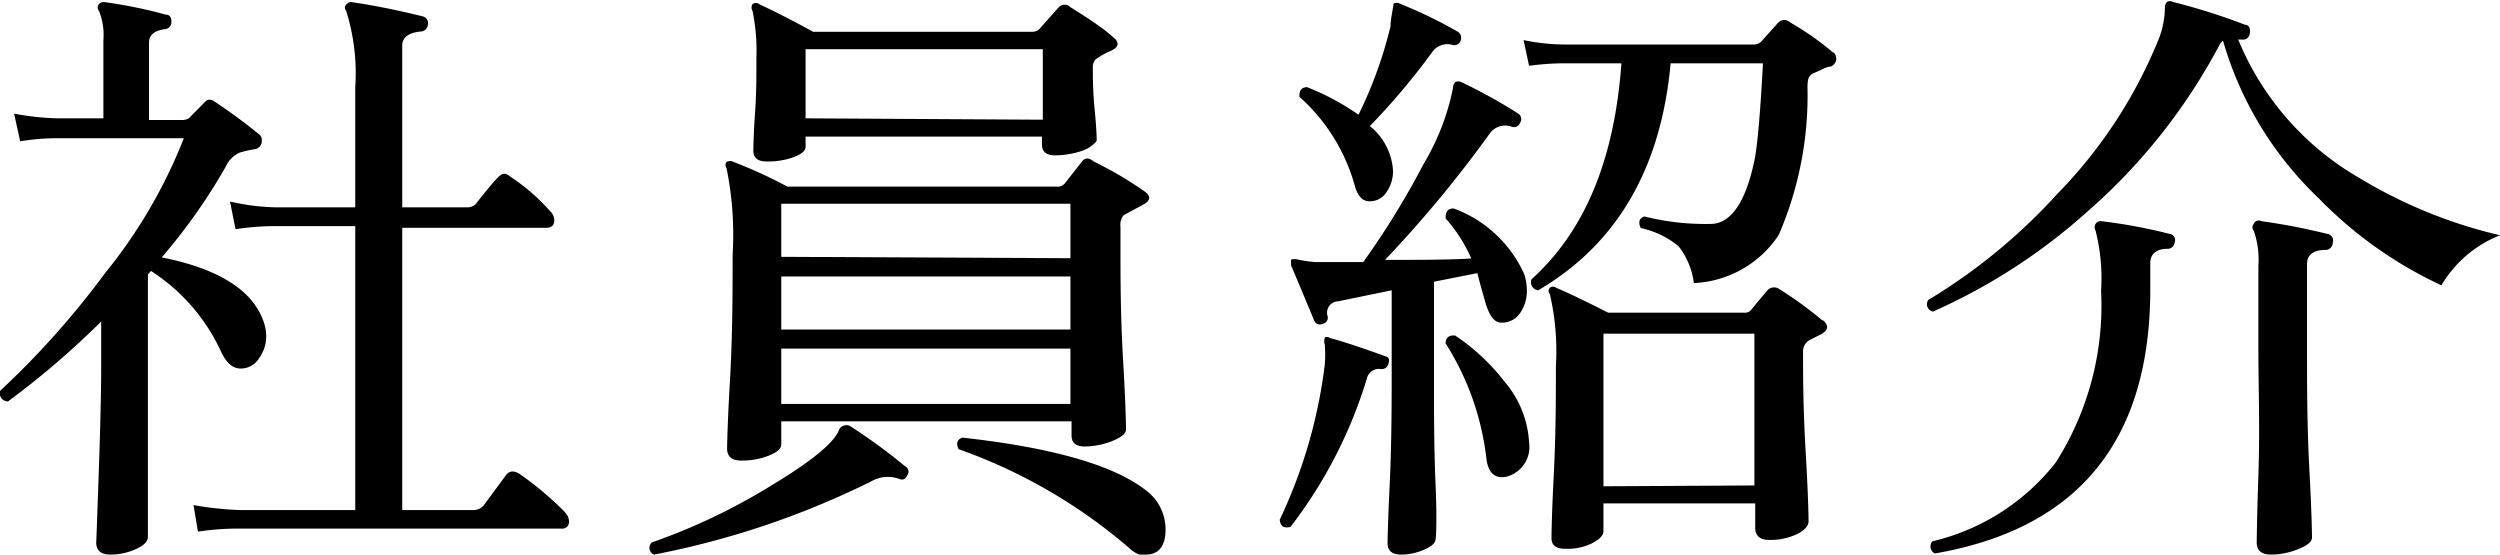
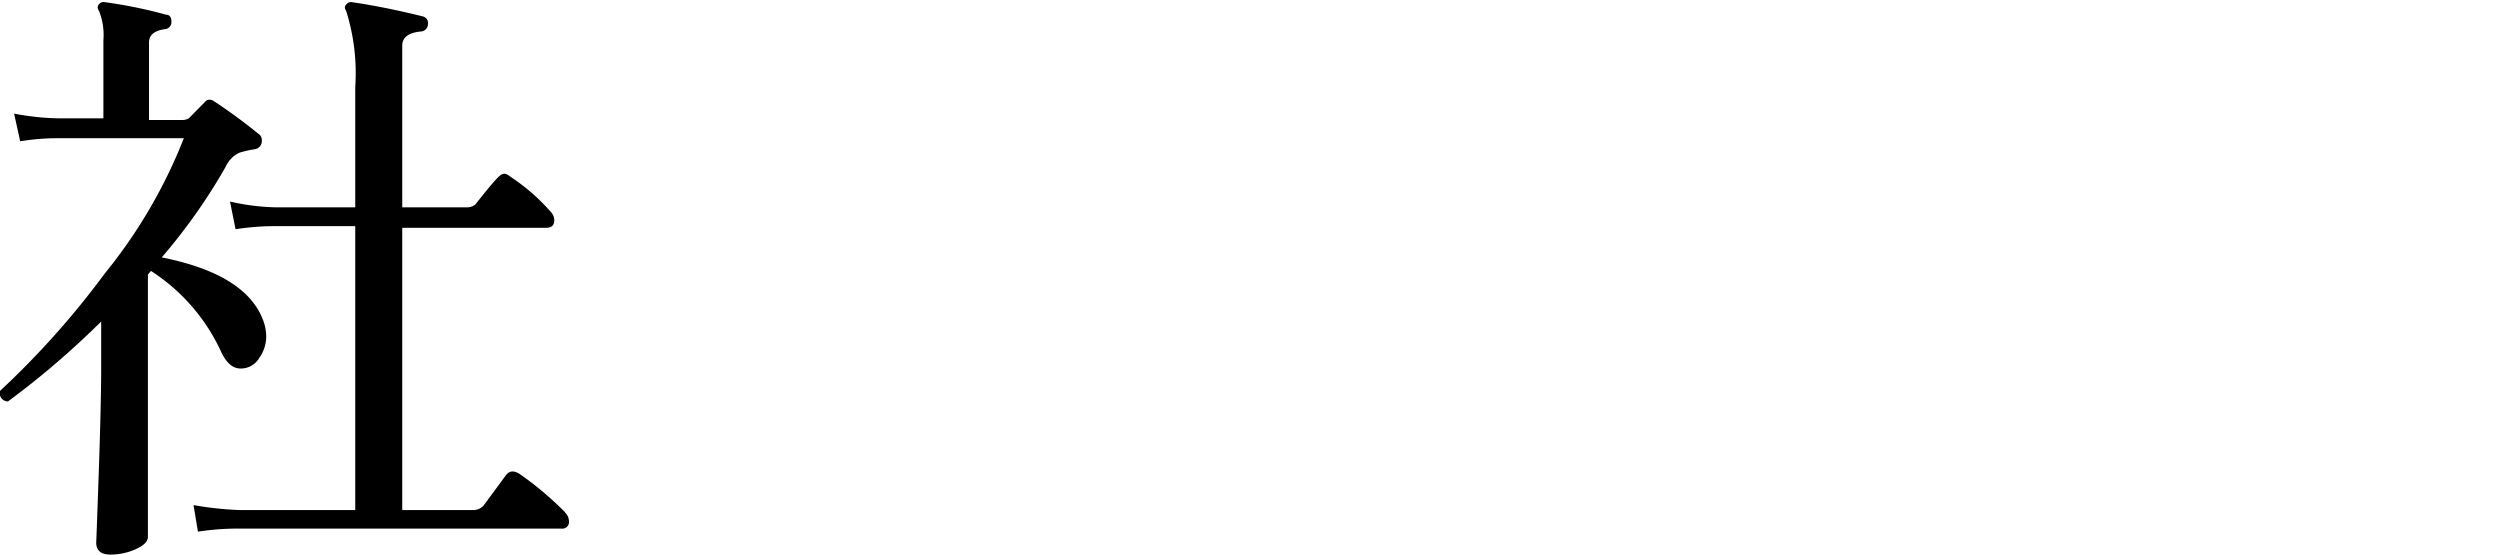
<svg xmlns="http://www.w3.org/2000/svg" width="90.43" height="20.06" viewBox="0 0 90.43 20.06">
  <title>アセット 1</title>
  <g id="レイヤー_2" data-name="レイヤー 2">
    <g id="階層1">
      <path d="M9.5,11.54a1.68,1.68,0,0,1,.13.62,1.36,1.36,0,0,1-.26.8.77.77,0,0,1-.67.37c-.28,0-.51-.2-.7-.6A6.88,6.88,0,0,0,5.46,9.8l-.11.13v3.31c0,.95,0,2.24,0,3.85s0,2.39,0,2.33c0,.16-.14.31-.43.44a2.22,2.22,0,0,1-.93.2c-.34,0-.51-.15-.51-.44q0,.11.09-2.46c.06-1.72.09-3,.09-3.92V11.63A30.73,30.73,0,0,1,.29,14.52.3.3,0,0,1,0,14.14,30.76,30.76,0,0,0,3.8,9.88,18.37,18.37,0,0,0,6.65,5H2.1c-.22,0-.67,0-1.37.11l-.22-1a9.42,9.42,0,0,0,1.57.17H3.74V1.45A2.34,2.34,0,0,0,3.58.39a.18.18,0,0,1,0-.24A.22.22,0,0,1,3.8.08,16.63,16.63,0,0,1,6,.53c.15,0,.21.12.2.28A.25.25,0,0,1,6,1.05c-.41.05-.61.21-.61.49v2.8H6.58a.46.46,0,0,0,.25-.06l.59-.6c.09-.1.21-.1.35,0A19.56,19.56,0,0,1,9.36,4.85a.25.25,0,0,1,.11.22.3.3,0,0,1-.27.33,4.12,4.12,0,0,0-.53.12,1,1,0,0,0-.5.5A20.61,20.61,0,0,1,5.85,9.31C7.85,9.71,9.07,10.45,9.5,11.54Zm10.94,7a.44.44,0,0,1,.14.31.24.24,0,0,1-.27.27H8.66c-.25,0-.75,0-1.5.11L7,18.27a12,12,0,0,0,1.67.18h4.18V8.18H10c-.25,0-.74,0-1.48.11l-.2-1A8,8,0,0,0,10,7.5h2.85V3.15A7.49,7.49,0,0,0,12.52.39c-.06-.09-.06-.16,0-.22a.21.21,0,0,1,.22-.09c.76.11,1.61.28,2.54.51a.25.25,0,0,1,.2.29.27.27,0,0,1-.27.26q-.66.07-.66.51V7.5h2.34a.45.45,0,0,0,.31-.11c.41-.52.69-.86.84-1s.25-.14.42,0a7.23,7.23,0,0,1,1.45,1.26.46.46,0,0,1,.14.31c0,.19-.1.28-.29.28H14.55V18.45h2.56a.5.5,0,0,0,.38-.16l.81-1.1c.12-.16.28-.18.49-.05A11.71,11.71,0,0,1,20.44,18.53Z" />
-       <path d="M32.82,17.19c-.07.15-.17.19-.3.13a1.2,1.2,0,0,0-1,.09,30.76,30.76,0,0,1-7.86,2.65.26.26,0,0,1-.08-.44,22.24,22.24,0,0,0,4.34-2.07q2.17-1.31,2.43-2a.26.26,0,0,1,.16-.15.32.32,0,0,1,.22,0,20,20,0,0,1,2,1.46A.22.22,0,0,1,32.82,17.19ZM41.41,6.93c.23.17.21.33-.07.48s-.42.22-.7.38a.56.56,0,0,0-.11.42V9c0,1.07,0,2.45.1,4.13s.1,2.48.1,2.4c0,.15-.17.29-.49.42a2.75,2.75,0,0,1-1,.2c-.32,0-.48-.13-.48-.4v-.51H28.26v.84c0,.15-.15.28-.45.4a2.64,2.64,0,0,1-1,.18c-.34,0-.51-.15-.51-.44,0,.13,0-.66.1-2.38s.1-3.25.1-4.62a12.06,12.06,0,0,0-.22-3.14.18.18,0,0,1,0-.22.26.26,0,0,1,.26,0,17,17,0,0,1,1.94.89h9.75a.33.33,0,0,0,.29-.12l.62-.79c.1-.13.24-.15.42,0A13.67,13.67,0,0,1,41.41,6.93ZM40.26,1.34c.24.19.22.36-.06.49a3,3,0,0,0-.56.31.42.42,0,0,0-.11.33c0,.32,0,.84.07,1.54s.07,1.07.07,1.08-.17.24-.51.36a3.15,3.15,0,0,1-1,.17c-.31,0-.47-.13-.47-.39V4.94H29.14v.37c0,.14-.14.26-.42.37a2.71,2.71,0,0,1-1,.16c-.31,0-.47-.13-.47-.39,0,0,0-.46.06-1.34s.05-1.53.05-2A7.21,7.21,0,0,0,27.22.39a.22.22,0,0,1,0-.24.19.19,0,0,1,.24,0q1,.47,1.95,1h7.92A.36.36,0,0,0,37.64,1L38.3.26a.29.29,0,0,1,.42,0C39.36.66,39.88,1,40.26,1.34Zm-1.54,8V7.37H28.26V9.29Zm0,2.58V10H28.26v1.92Zm0,2.69v-2H28.26v2Zm-1-10.28V1.78H29.14v2.5Zm3.73,15.78a1,1,0,0,1-.61-.29,19.25,19.25,0,0,0-6.16-3.57c-.11-.21-.06-.35.13-.42,3.27.36,5.47,1,6.62,1.89a1.76,1.76,0,0,1,.73,1.44C42.16,19.74,41.92,20.06,41.45,20.06Z" />
-       <path d="M50.22,13.17a.25.25,0,0,1-.27.18.45.45,0,0,0-.51.35,16.76,16.76,0,0,1-2.76,5.36c-.23.05-.36,0-.39-.26a18.25,18.25,0,0,0,1.63-5.61,4.7,4.7,0,0,0,0-.73.34.34,0,0,1,0-.23c0-.05.1-.06.2,0,.48.13,1.15.35,2,.66C50.24,12.92,50.27,13,50.22,13.17Zm4.92-3.24a2.06,2.06,0,0,1,.09.59,1.39,1.39,0,0,1-.25.81.78.78,0,0,1-.68.34c-.24,0-.43-.24-.57-.73s-.2-.7-.29-1.06l-1.57.31v3.47c0,1.25,0,2.56.06,3.94s0,2,0,1.88c0,.15-.13.28-.41.4a2.06,2.06,0,0,1-.85.18q-.48,0-.48-.42c0,.15,0-.5.07-1.94s.08-2.78.08-4V10.5l-1.94.4a.41.41,0,0,0-.38.53.22.22,0,0,1-.17.28.22.22,0,0,1-.31-.11c-.22-.52-.5-1.21-.84-2,0-.1,0-.17,0-.21a.46.46,0,0,1,.25,0,4.74,4.74,0,0,0,.64.09h1.72A29.37,29.37,0,0,0,51.5,5.92a8.58,8.58,0,0,0,1.06-2.75.29.29,0,0,1,.08-.2.26.26,0,0,1,.22,0,19.4,19.4,0,0,1,2.06,1.14.24.24,0,0,1,.06.34.23.23,0,0,1-.31.13.68.68,0,0,0-.79.26A43.62,43.62,0,0,1,50.1,9.4c1.26,0,2.29,0,3.12-.05a5.5,5.5,0,0,0-.93-1.45c0-.24.07-.36.29-.36A4.48,4.48,0,0,1,55.14,9.93Zm-2.3-8.48a.24.24,0,0,1-.28.18.67.67,0,0,0-.73.22,24.63,24.63,0,0,1-2.28,2.71,2.24,2.24,0,0,1,.84,1.64,1.34,1.34,0,0,1-.23.74.71.71,0,0,1-.63.34q-.35,0-.51-.51A6.7,6.7,0,0,0,47,3.5c0-.22.06-.33.27-.35a8.9,8.9,0,0,1,1.87,1A15.3,15.3,0,0,0,50.3.94c0-.25.07-.52.11-.81,0,0,0,0,0,0a.23.23,0,0,1,.22,0,16.78,16.78,0,0,1,2.07,1A.26.26,0,0,1,52.84,1.45ZM55.31,16a1.11,1.11,0,0,1-.81,1.24c-.41.09-.66-.12-.73-.62a9.87,9.87,0,0,0-1.48-4.2c0-.22.15-.31.35-.28a7.51,7.51,0,0,1,1.77,1.65A3.7,3.7,0,0,1,55.31,16Zm11-14.12a.33.33,0,0,1,.11.28.33.33,0,0,1-.2.25c-.16,0-.35.13-.58.22s-.25.22-.26.5A12.72,12.72,0,0,1,64.34,8.5a3.89,3.89,0,0,1-3.07,1.74,2.68,2.68,0,0,0-.56-1.34,3.22,3.22,0,0,0-1.36-.65c-.1-.21-.06-.35.13-.42a9.09,9.09,0,0,0,2.39.27c.76,0,1.3-.83,1.61-2.39.1-.57.2-1.71.29-3.42H60.43Q59.91,8,55.64,10.5a.29.29,0,0,1-.24-.4c1.94-1.75,3-4.35,3.25-7.81h-2c-.22,0-.67,0-1.34.09l-.2-.93a7.32,7.32,0,0,0,1.54.16h6.78a.39.39,0,0,0,.28-.11l.62-.69a.3.3,0,0,1,.42,0A10.32,10.32,0,0,1,66.33,1.92Zm-.4,9.68c.25.2.23.36,0,.51l-.47.24a.48.48,0,0,0-.22.45c0,.79,0,2,.1,3.69s.1,2.47.1,2.4c0,.17-.14.33-.42.47a2.19,2.19,0,0,1-1,.21c-.34,0-.51-.15-.51-.44v-.88H58v1c0,.15-.13.29-.39.43a2,2,0,0,1-1,.21c-.33,0-.49-.13-.49-.39,0,.08,0-.66.08-2.22s.08-2.89.08-4a9.16,9.16,0,0,0-.22-2.61.16.16,0,0,1,0-.22.18.18,0,0,1,.23,0c.54.23,1.17.54,1.88.9h4.92a.29.29,0,0,0,.26-.11c.25-.31.44-.53.56-.67a.32.32,0,0,1,.44-.08A13.44,13.44,0,0,1,65.93,11.6Zm-2.45,6V12.07H58v5.52Z" />
-       <path d="M90.43,8.51a4.3,4.3,0,0,0-2.12,1.81,15,15,0,0,1-4.44-3.15,12.73,12.73,0,0,1-3.46-5.7.49.49,0,0,0-.14.18,21.11,21.11,0,0,1-4.76,6,21.26,21.26,0,0,1-5.59,3.62.27.27,0,0,1-.17-.42A20.82,20.82,0,0,0,74.43,7a17.25,17.25,0,0,0,3.68-5.65,3.27,3.27,0,0,0,.2-1.08.25.25,0,0,1,.08-.2.21.21,0,0,1,.21,0A22.81,22.81,0,0,1,81.22.9c.14,0,.19.15.16.31s-.14.24-.29.22l-.13,0a10.29,10.29,0,0,0,4.37,5A17.52,17.52,0,0,0,90.43,8.51Zm-11.77.27A.25.25,0,0,1,78.4,9c-.41,0-.62.2-.62.51v.95q0,8.21-7.79,9.56a.28.28,0,0,1-.09-.44,8,8,0,0,0,4.46-2.85A10.56,10.56,0,0,0,76,10.52a7,7,0,0,0-.2-2.18.25.25,0,0,1,0-.24A.21.21,0,0,1,76,8a19.09,19.09,0,0,1,2.48.46A.23.23,0,0,1,78.66,8.78Zm5.72,0a.26.26,0,0,1-.27.26c-.44,0-.66.2-.66.49v3.16c0,1.26,0,2.73.09,4.4s.09,2.45.09,2.35c0,.15-.16.29-.49.42a2.61,2.61,0,0,1-1,.2c-.34,0-.51-.15-.51-.44,0,.14,0-.66.06-2.41s0-3.26,0-4.52V9.62a3.13,3.13,0,0,0-.17-1.28.18.18,0,0,1,0-.24A.2.2,0,0,1,81.8,8a22.83,22.83,0,0,1,2.38.46A.24.24,0,0,1,84.38,8.78Z" />
    </g>
  </g>
</svg>